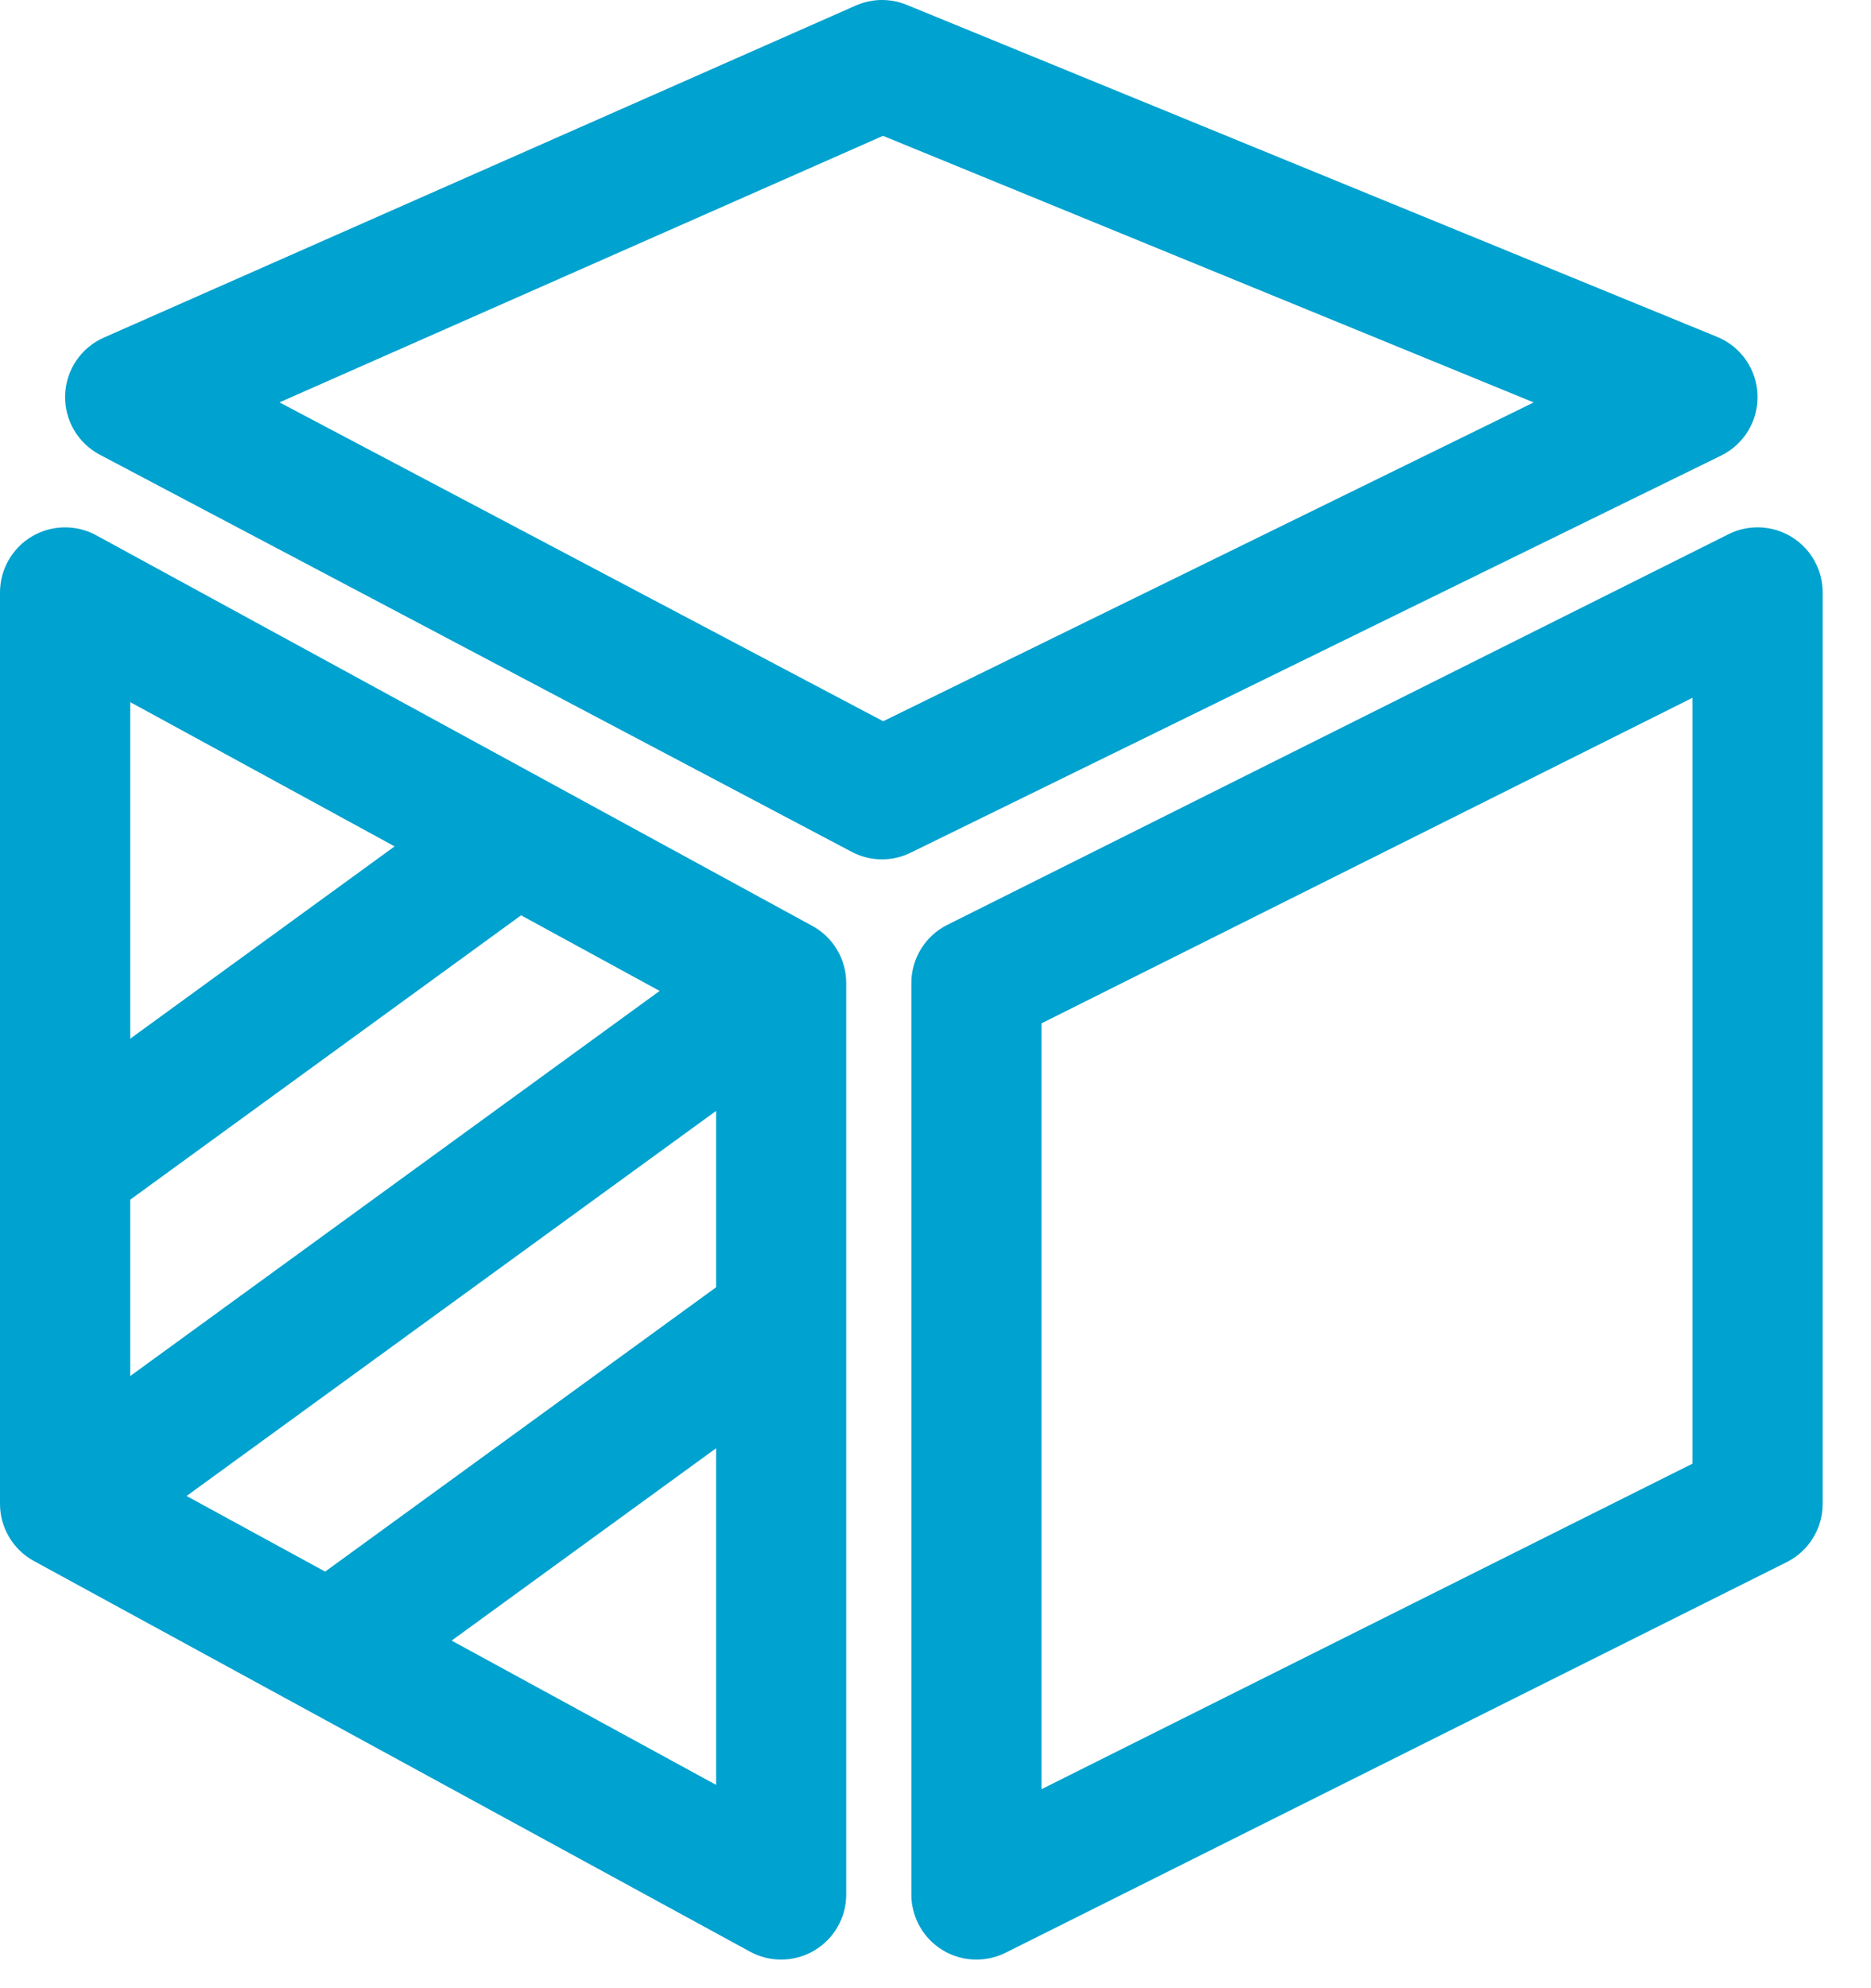
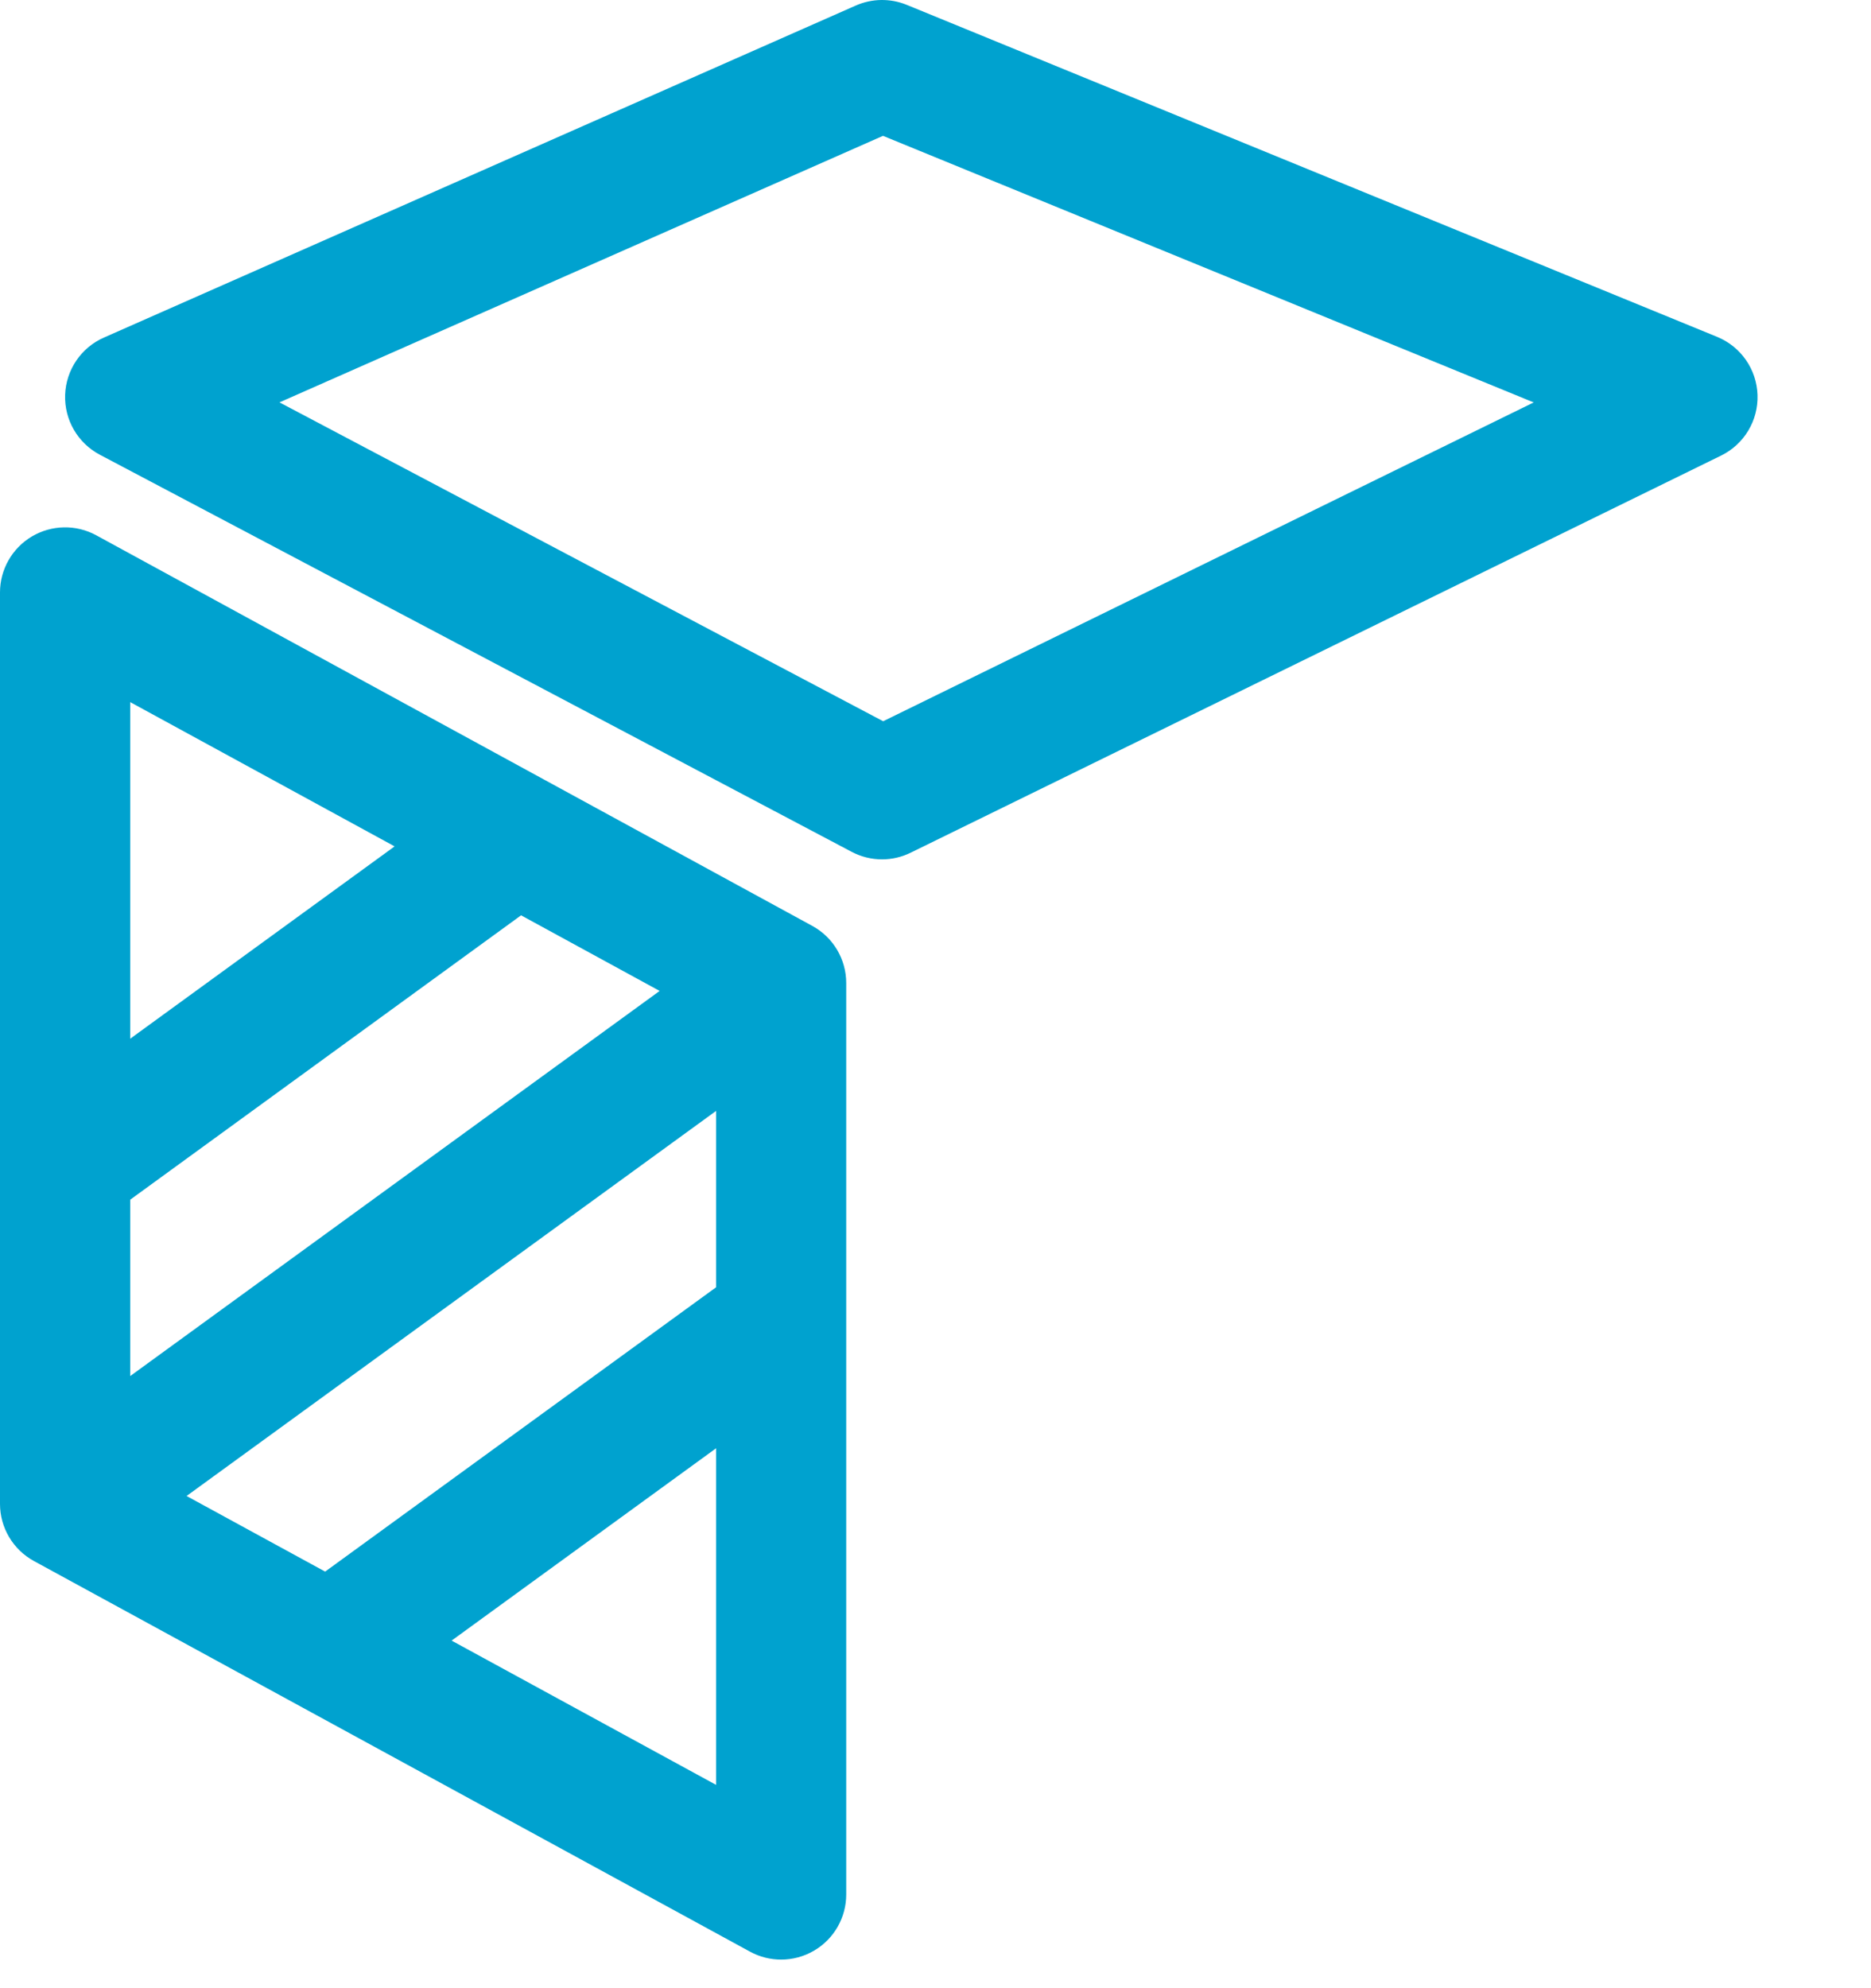
<svg xmlns="http://www.w3.org/2000/svg" width="32" height="34" viewBox="0 0 32 34" fill="none">
-   <path d="M30.645 9.184C30.317 8.981 29.907 8.963 29.562 9.136L16.202 15.816C15.825 16.004 15.587 16.39 15.587 16.811V32.398C15.587 32.784 15.787 33.142 16.115 33.345C16.294 33.456 16.496 33.511 16.7 33.511C16.87 33.511 17.041 33.472 17.198 33.394L30.558 26.714C30.935 26.525 31.173 26.14 31.173 25.718V10.131C31.173 9.745 30.974 9.387 30.645 9.184ZM28.947 25.03L17.813 30.597V17.5L28.947 11.933V25.03Z" fill="#00A2CF" />
  <path d="M30.059 6.754C30.045 6.316 29.774 5.927 29.369 5.761L15.508 0.083C15.228 -0.032 14.913 -0.027 14.636 0.095L1.777 5.773C1.386 5.945 1.129 6.326 1.114 6.752C1.099 7.179 1.329 7.576 1.707 7.776L14.566 14.567C14.728 14.653 14.907 14.696 15.086 14.696C15.253 14.696 15.421 14.658 15.575 14.582L29.436 7.791C29.83 7.598 30.074 7.192 30.059 6.754ZM15.105 12.334L4.78 6.881L15.102 2.323L26.231 6.882L15.105 12.334Z" fill="#00A2CF" />
  <path d="M13.893 15.834L1.646 9.154C1.302 8.966 0.883 8.974 0.545 9.174C0.207 9.375 0 9.739 0 10.131V25.718C0 26.125 0.223 26.5 0.58 26.695L12.827 33.375C12.993 33.466 13.177 33.511 13.36 33.511C13.557 33.511 13.753 33.459 13.928 33.355C14.266 33.155 14.473 32.791 14.473 32.398V16.811C14.473 16.404 14.251 16.029 13.893 15.834ZM3.191 25.583L12.247 18.998V22.014L5.561 26.876L3.191 25.583ZM2.227 20.516L8.912 15.653L11.282 16.946L2.227 23.532V20.516ZM6.749 14.474L2.227 17.763V12.007L6.749 14.474ZM7.724 28.056L12.247 24.767V30.523L7.724 28.056Z" fill="#00A2CF" />
</svg>